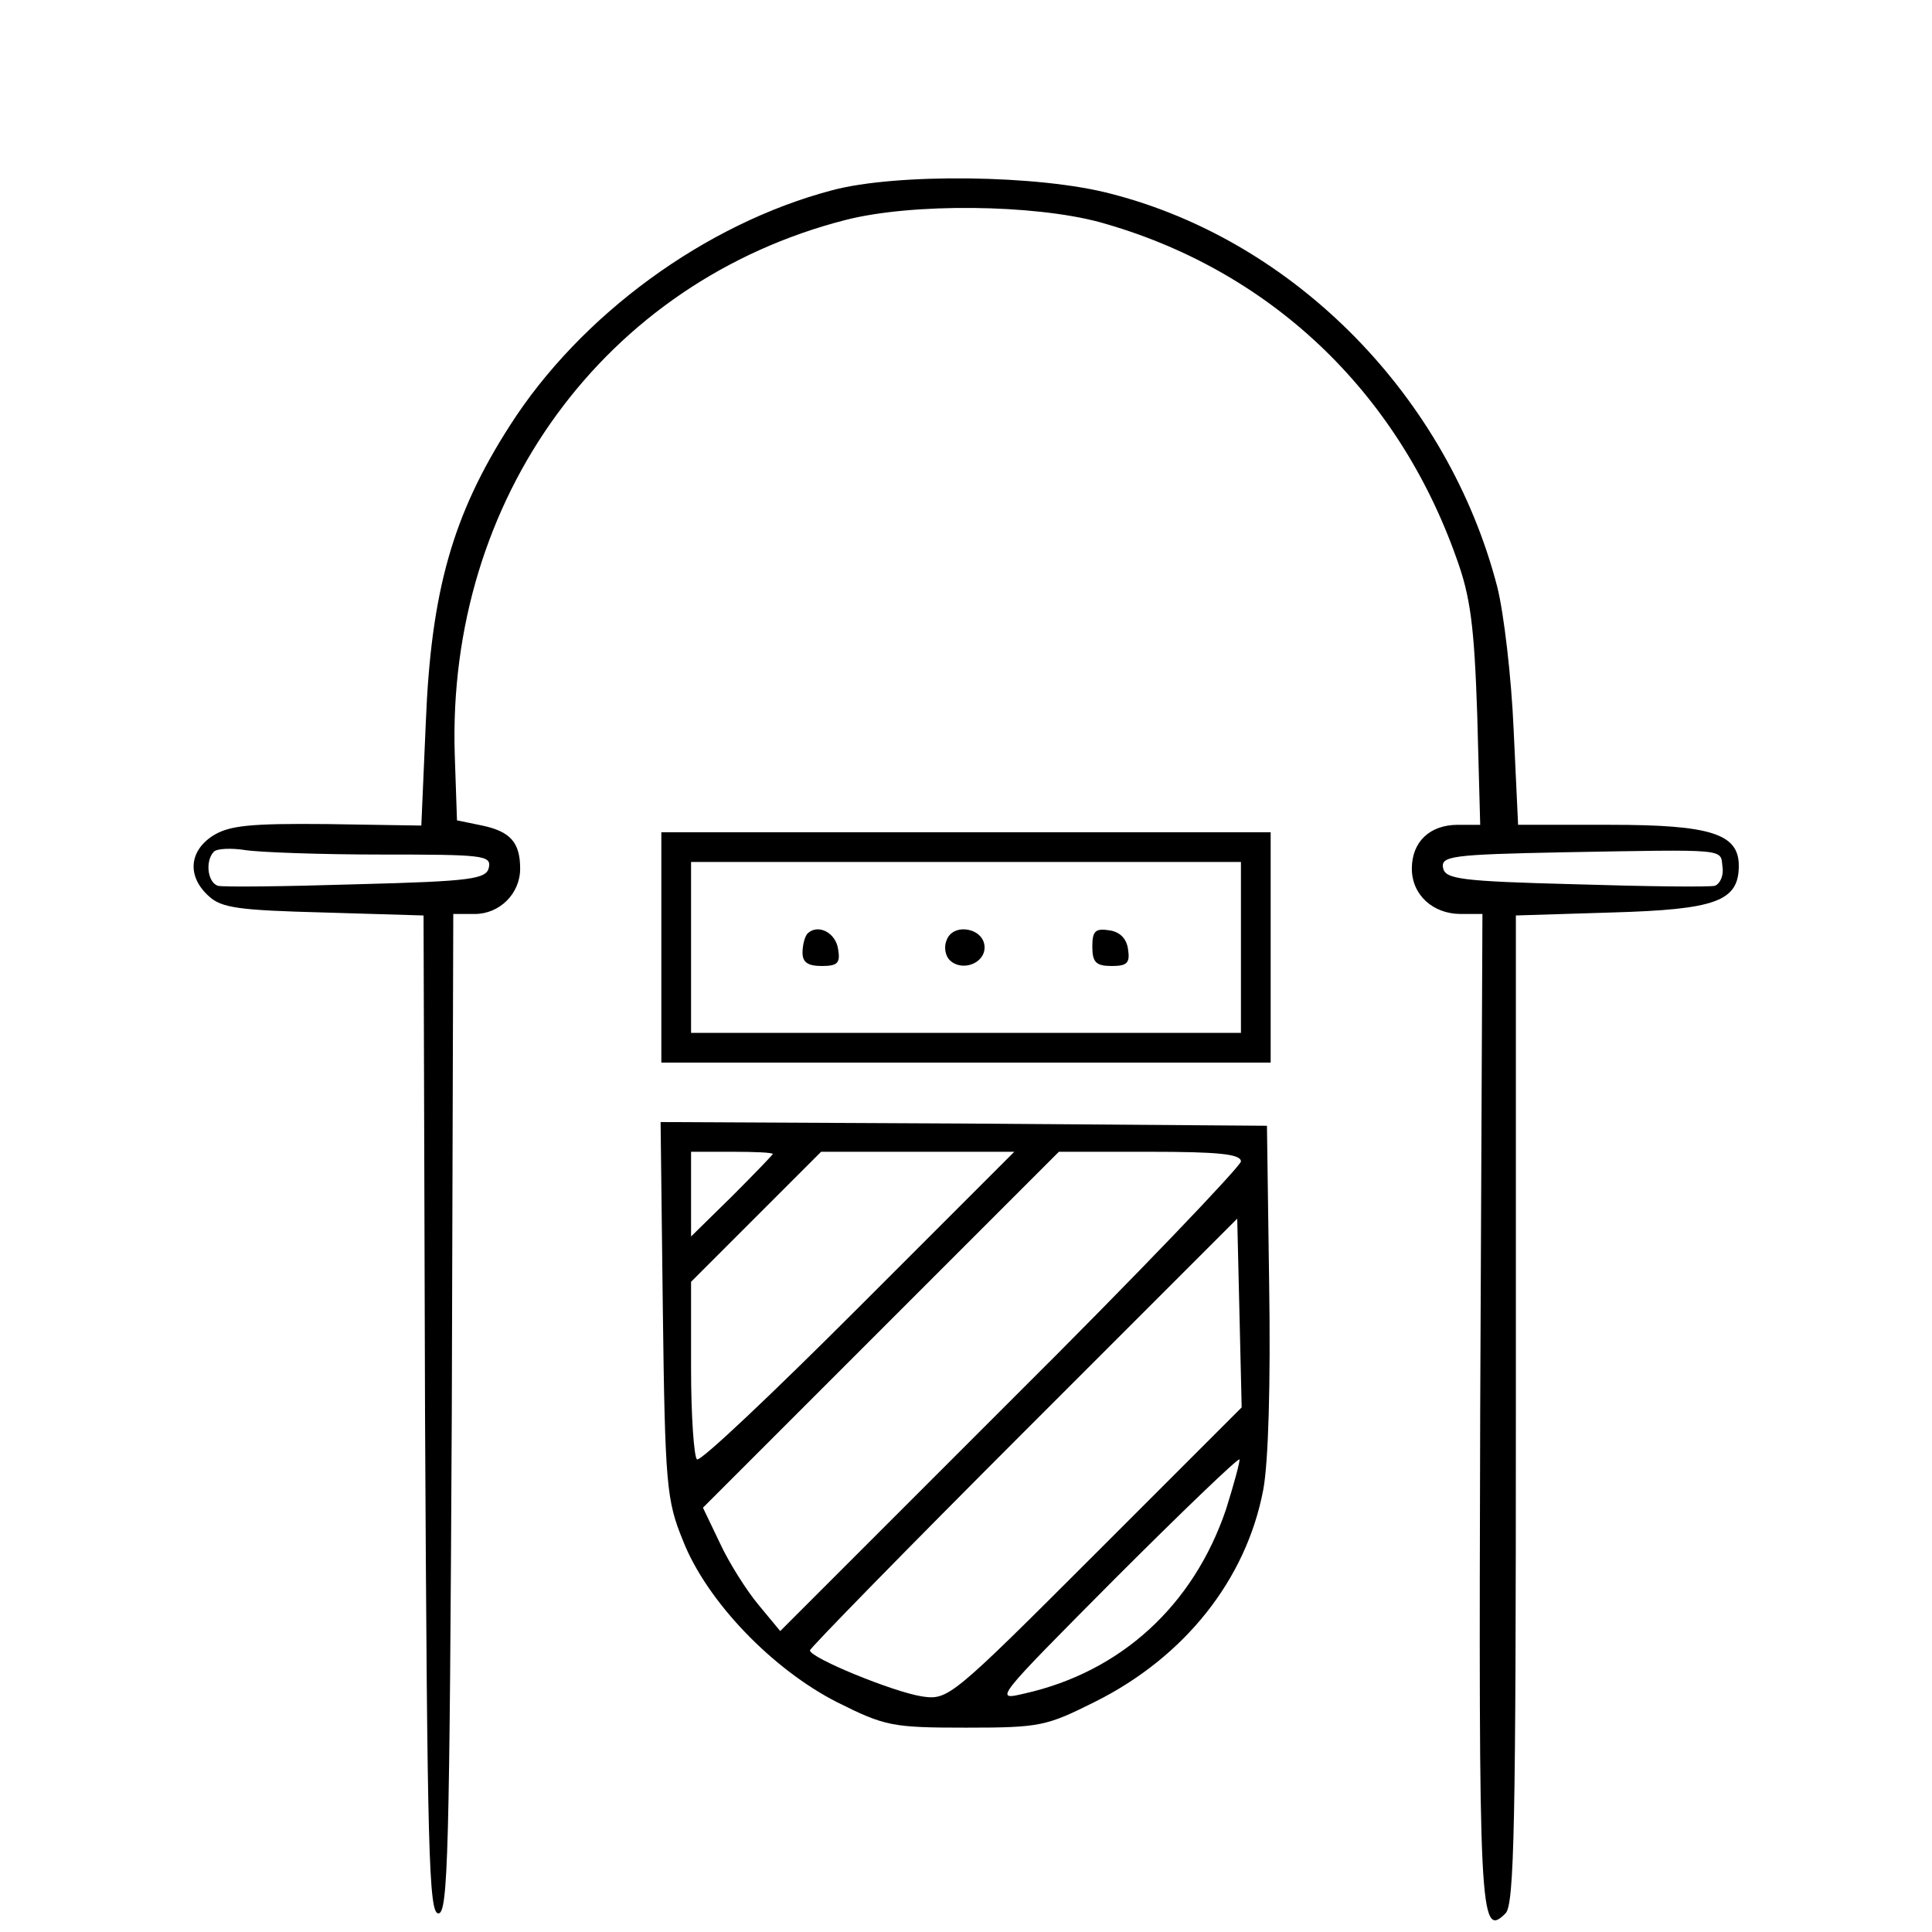
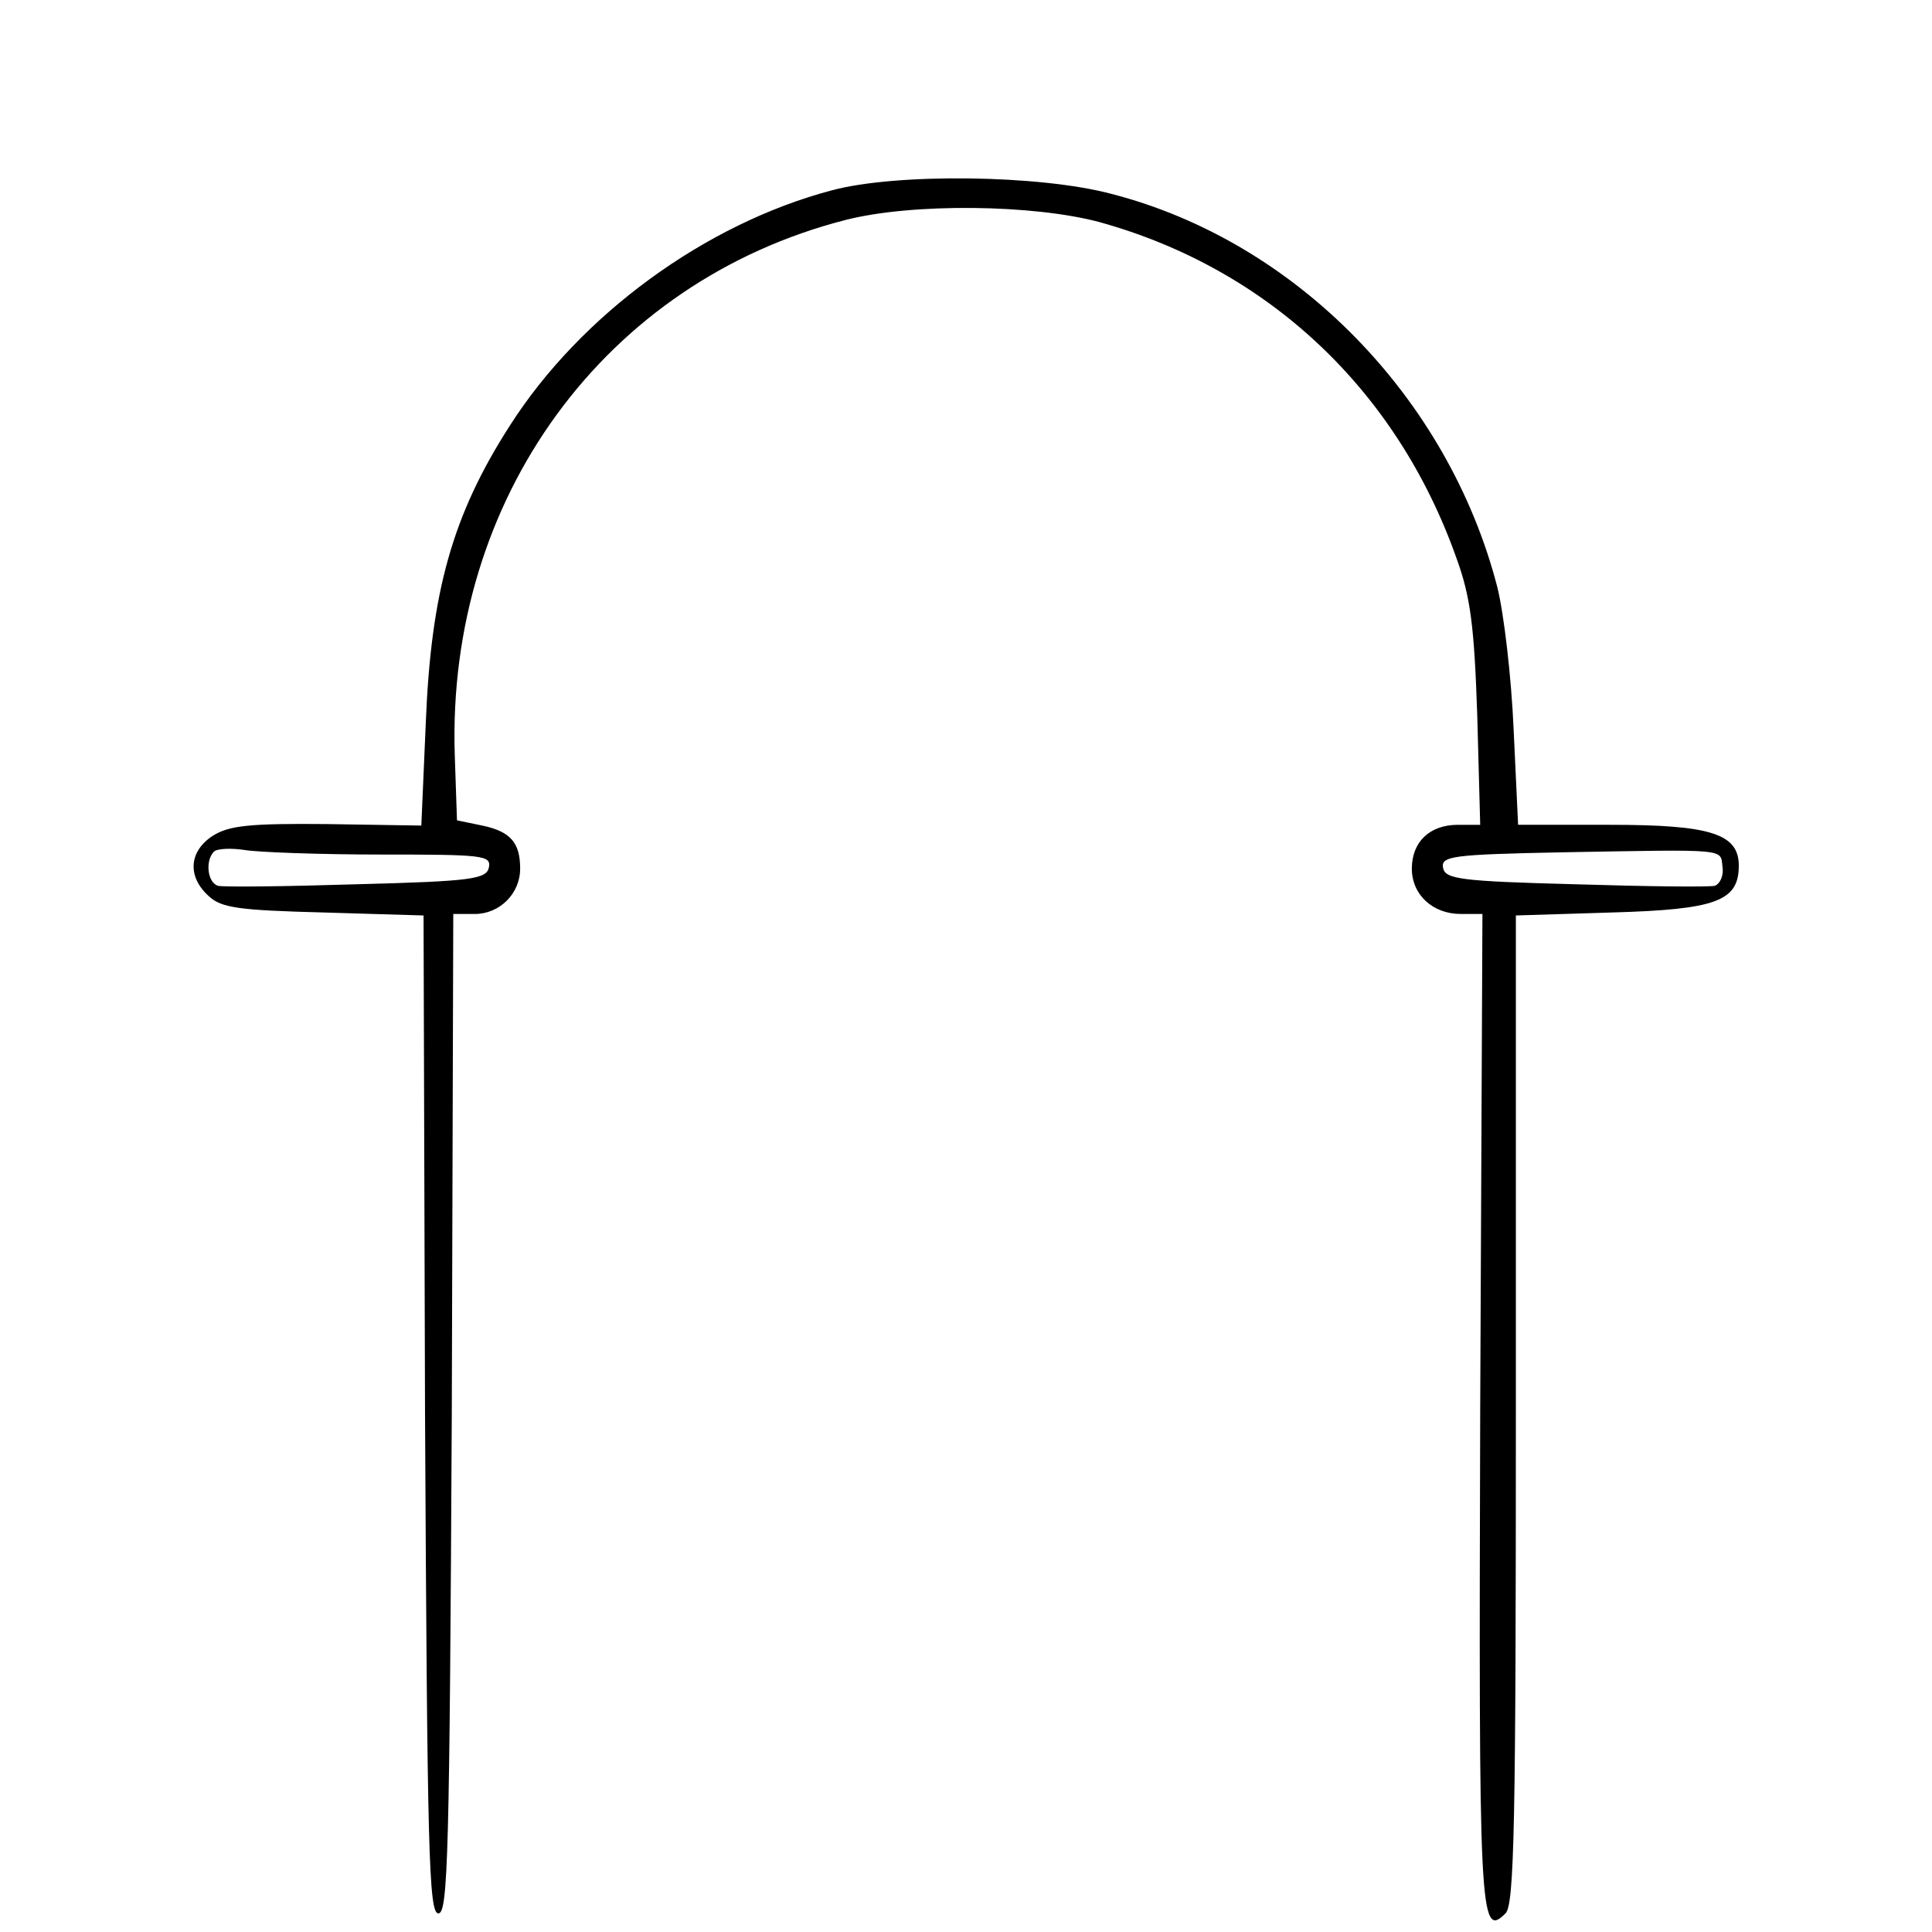
<svg xmlns="http://www.w3.org/2000/svg" version="1.0" width="260pt" height="260pt" viewBox="0 0 260 260" preserveAspectRatio="xMidYMid meet">
  <g transform="translate(0,260) scale(0.1,-0.1)" fill="#000000" stroke="none">
    <path d="M1120 2344 c-171 -45 -339 -168 -434 -317 -77 -120 -106 -223 -113 -400 l-6 -138 -127 2 c-105 1 -132 -2 -154 -16 -32 -21 -34 -55 -5 -81 17 -16 41 -19 155 -22 l134 -4 2 -672 c3 -589 5 -671 18 -671 13 0 15 83 18 673 l2 672 29 0 c33 0 61 27 61 61 0 35 -13 50 -51 58 l-34 7 -3 88 c-11 345 202 637 526 720 90 23 253 21 342 -3 227 -63 400 -226 480 -452 19 -52 24 -92 28 -211 l4 -148 -30 0 c-38 0 -62 -23 -62 -59 0 -35 28 -61 66 -61 l29 0 -3 -666 c-2 -682 -1 -714 34 -679 12 11 14 122 14 678 l0 665 129 4 c140 4 171 15 171 63 0 43 -38 55 -173 55 l-124 0 -6 128 c-3 70 -13 156 -22 192 -66 255 -271 465 -519 529 -97 26 -290 28 -376 5z m-607 -894 c136 0 148 -1 145 -17 -3 -16 -22 -19 -178 -23 -96 -3 -181 -4 -187 -2 -14 5 -17 34 -5 46 4 4 23 5 42 2 19 -3 102 -6 183 -6z m1805 -16 c2 -12 -3 -23 -10 -26 -7 -2 -92 -1 -188 2 -155 4 -175 7 -178 22 -3 16 12 18 160 21 225 4 213 5 216 -19z" />
-     <path d="M890 1325 l0 -155 410 0 410 0 0 155 0 155 -410 0 -410 0 0 -155z m780 0 l0 -115 -370 0 -370 0 0 115 0 115 370 0 370 0 0 -115z" />
-     <path d="M1087 1344 c-4 -4 -7 -16 -7 -26 0 -13 7 -18 26 -18 21 0 25 4 22 22 -3 23 -27 35 -41 22z" />
-     <path d="M1274 1335 c-4 -9 -2 -21 4 -27 16 -16 47 -5 47 17 0 26 -42 34 -51 10z" />
-     <path d="M1470 1326 c0 -21 5 -26 26 -26 21 0 25 4 22 23 -2 14 -11 23 -25 25 -19 3 -23 -1 -23 -22z" />
-     <path d="M892 838 c3 -237 5 -257 27 -311 32 -82 121 -174 208 -218 64 -32 74 -34 173 -34 100 0 108 2 174 35 120 60 203 164 226 285 7 37 10 143 8 275 l-3 215 -408 3 -408 2 3 -252z m148 209 c0 -1 -25 -27 -55 -57 l-55 -54 0 57 0 57 55 0 c30 0 55 -1 55 -3z m116 -206 c-116 -116 -213 -208 -218 -205 -4 3 -8 58 -8 122 l0 117 87 87 88 88 130 0 130 0 -209 -209z m514 196 c0 -6 -139 -152 -310 -322 l-310 -310 -29 35 c-16 19 -40 57 -52 83 l-23 48 239 239 240 240 122 0 c92 0 123 -3 123 -13z m-196 -528 c-194 -194 -198 -197 -233 -192 -39 6 -151 52 -151 62 0 3 129 135 288 294 l287 287 3 -127 3 -127 -197 -197z m176 60 c-44 -130 -142 -219 -271 -248 -42 -10 -41 -9 121 154 90 90 166 163 168 161 1 -2 -7 -32 -18 -67z" />
  </g>
</svg>